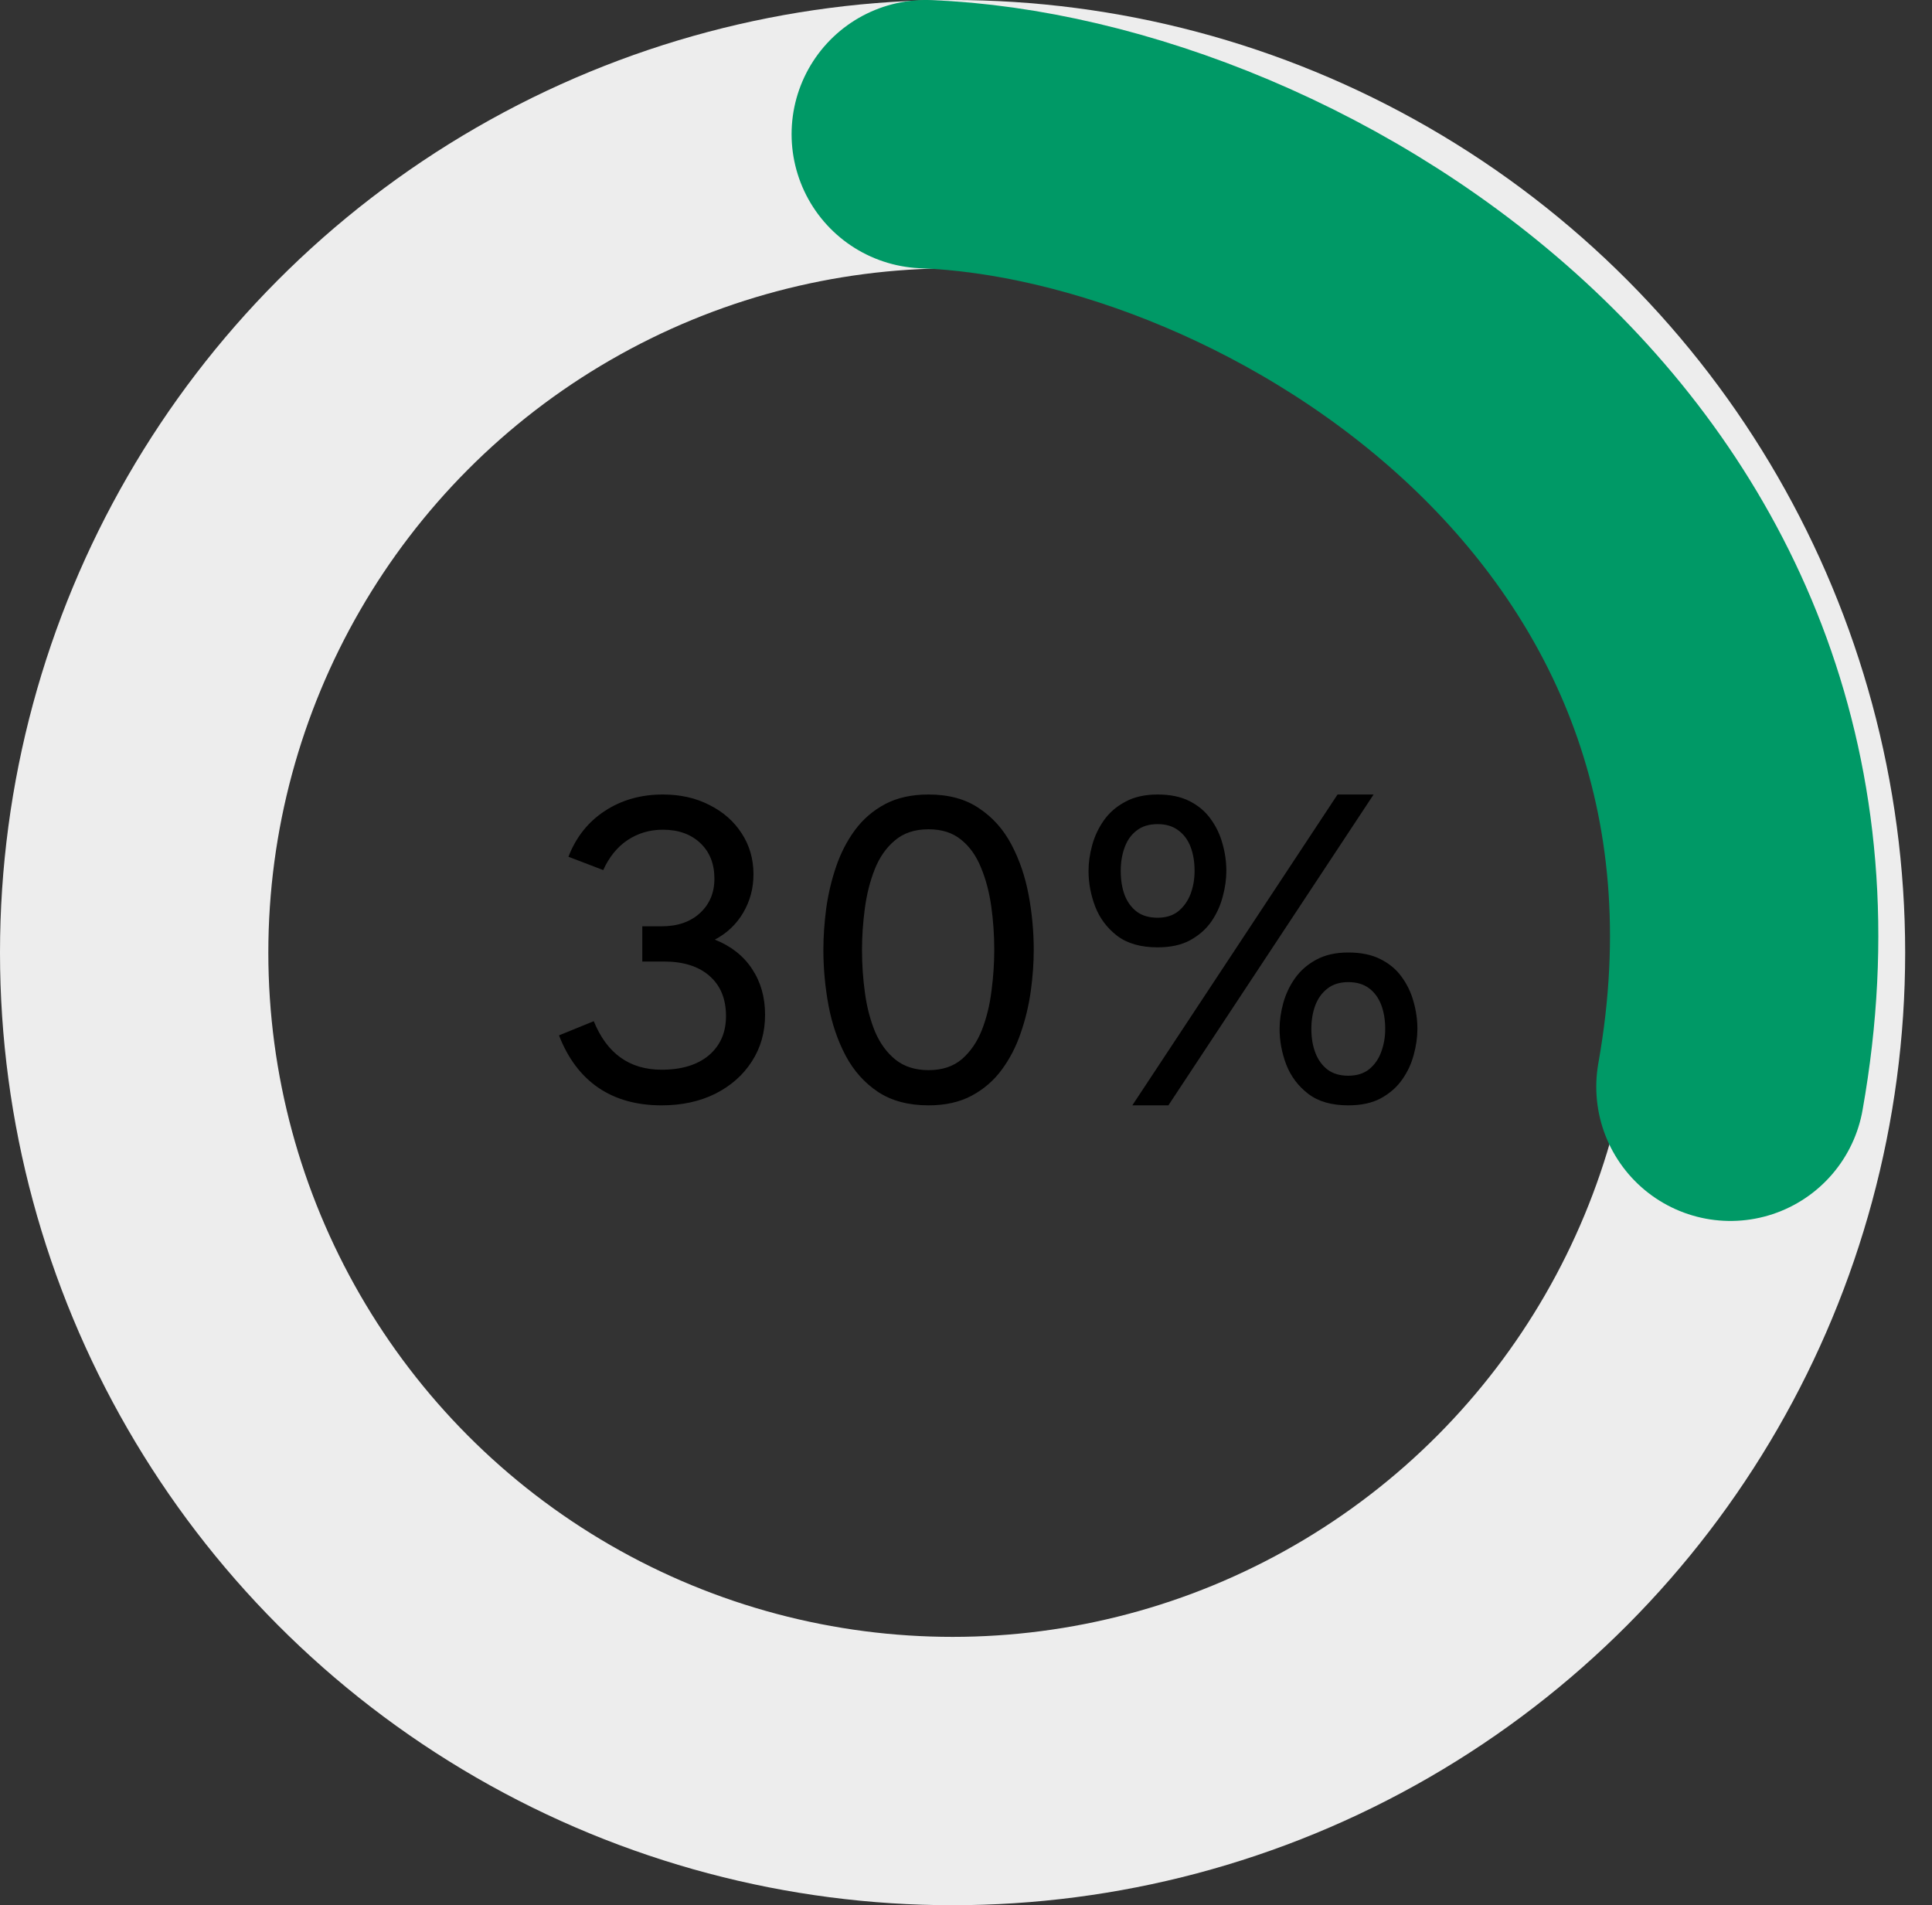
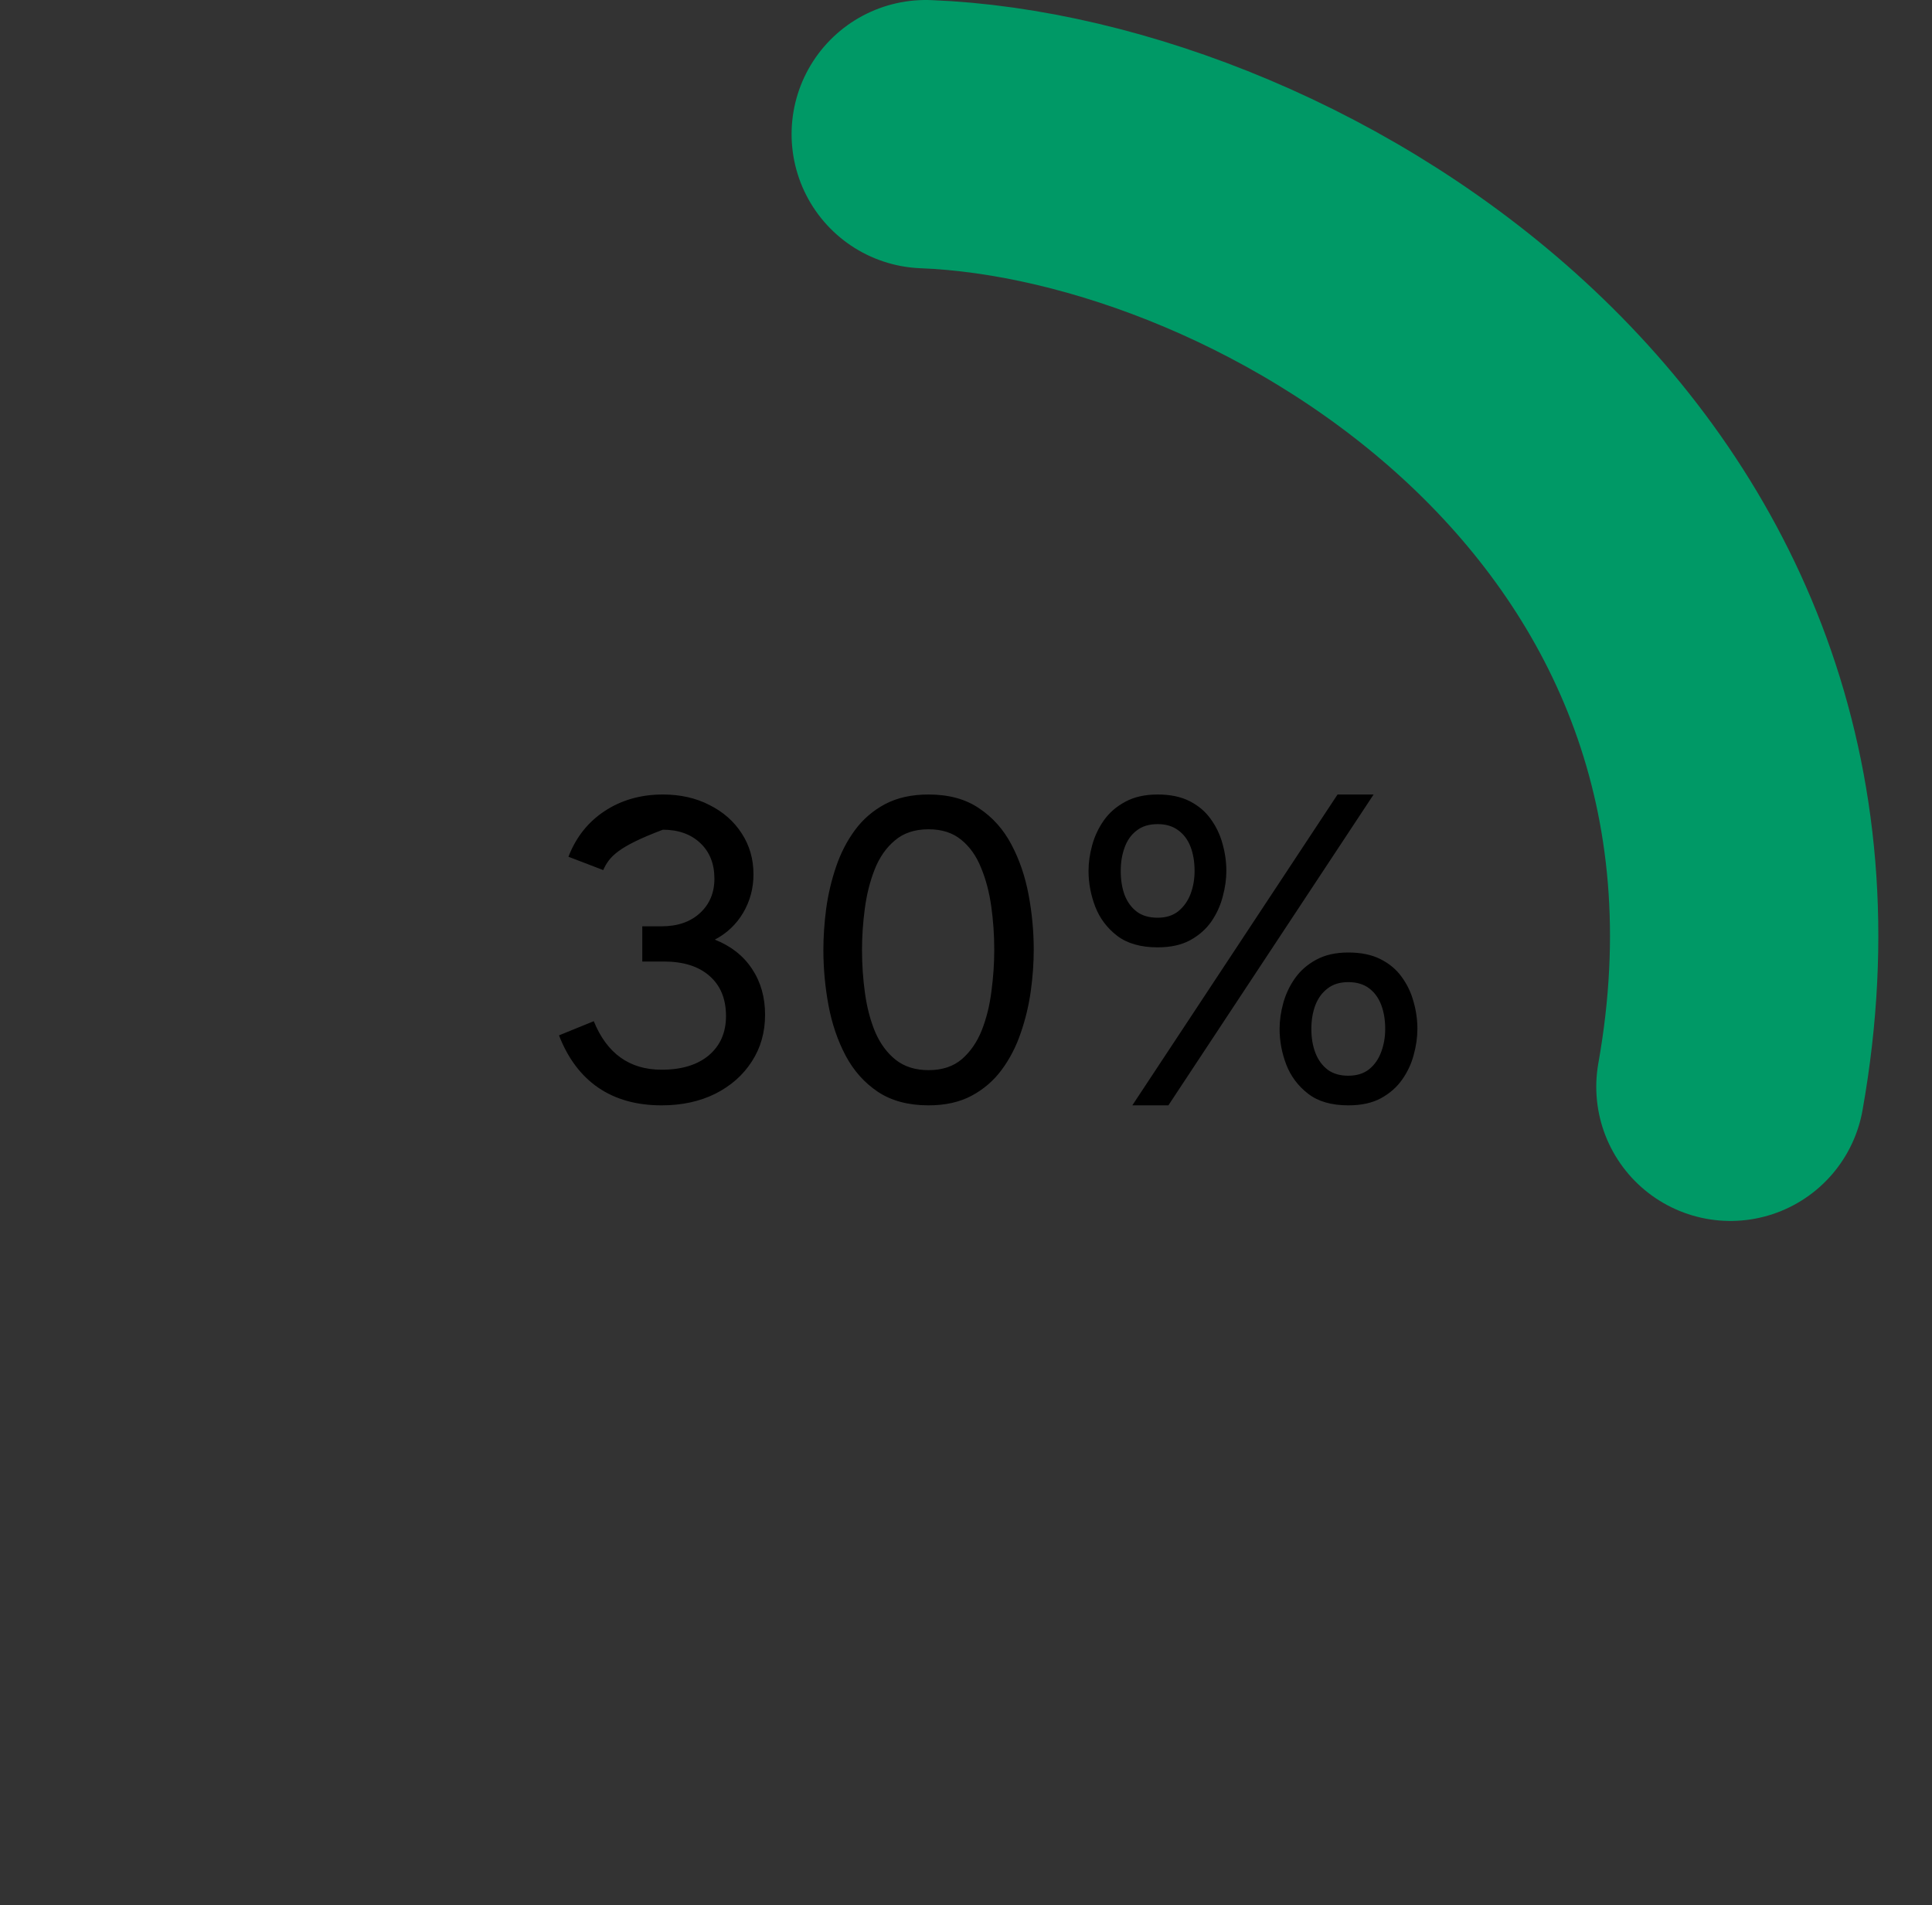
<svg xmlns="http://www.w3.org/2000/svg" width="144" height="142" viewBox="0 0 144 142" fill="none">
  <rect x="0" y="0" width="144" height="142" fill="#333333" stroke="none" />
-   <circle cx="71" cy="71" r="61" stroke="#EDEDED" stroke-width="20" />
  <path d="M69 10C95.528 11.029 137.05 35.725 128.976 81" stroke="#009966" stroke-width="20" stroke-linecap="round" />
-   <path d="M49.312 82.384C47.445 82.384 45.867 81.941 44.576 81.056C43.296 80.171 42.325 78.875 41.664 77.168L44.256 76.112C45.237 78.523 46.923 79.728 49.312 79.728C50.805 79.728 51.979 79.371 52.832 78.656C53.685 77.931 54.112 76.955 54.112 75.728C54.112 74.448 53.701 73.451 52.88 72.736C52.069 72.021 50.933 71.664 49.472 71.664H47.872V69.04H49.312C50.496 69.04 51.445 68.715 52.16 68.064C52.885 67.403 53.248 66.544 53.248 65.488C53.248 64.379 52.896 63.493 52.192 62.832C51.488 62.171 50.56 61.84 49.408 61.84C48.437 61.84 47.563 62.096 46.784 62.608C46.016 63.12 45.408 63.867 44.96 64.848L42.368 63.856C42.933 62.395 43.835 61.259 45.072 60.448C46.32 59.627 47.765 59.216 49.408 59.216C50.709 59.216 51.867 59.477 52.88 60C53.904 60.512 54.704 61.216 55.28 62.112C55.867 63.008 56.16 64.027 56.16 65.168C56.16 66.203 55.904 67.157 55.392 68.032C54.88 68.896 54.176 69.563 53.28 70.032C54.485 70.512 55.408 71.237 56.048 72.208C56.699 73.179 57.024 74.32 57.024 75.632C57.024 76.944 56.693 78.107 56.032 79.12C55.381 80.133 54.475 80.933 53.312 81.52C52.149 82.096 50.816 82.384 49.312 82.384ZM69.21 82.384C67.706 82.384 66.447 82.048 65.433 81.376C64.431 80.704 63.631 79.808 63.033 78.688C62.436 77.557 62.01 76.309 61.754 74.944C61.498 73.568 61.37 72.187 61.37 70.8C61.37 69.819 61.439 68.795 61.578 67.728C61.727 66.651 61.972 65.611 62.313 64.608C62.655 63.595 63.124 62.683 63.721 61.872C64.319 61.061 65.066 60.416 65.962 59.936C66.868 59.456 67.951 59.216 69.21 59.216C70.713 59.216 71.967 59.557 72.969 60.24C73.983 60.912 74.788 61.813 75.385 62.944C75.983 64.075 76.409 65.323 76.665 66.688C76.921 68.053 77.049 69.424 77.049 70.8C77.049 71.781 76.975 72.811 76.826 73.888C76.676 74.955 76.425 75.995 76.073 77.008C75.732 78.011 75.263 78.917 74.665 79.728C74.068 80.539 73.322 81.184 72.425 81.664C71.529 82.144 70.457 82.384 69.21 82.384ZM69.21 79.76C70.223 79.76 71.049 79.488 71.689 78.944C72.329 78.389 72.826 77.669 73.177 76.784C73.529 75.888 73.769 74.917 73.897 73.872C74.036 72.827 74.106 71.803 74.106 70.8C74.106 69.691 74.031 68.608 73.882 67.552C73.732 66.485 73.476 65.52 73.114 64.656C72.761 63.781 72.266 63.088 71.626 62.576C70.996 62.064 70.191 61.808 69.21 61.808C68.186 61.808 67.348 62.085 66.698 62.64C66.047 63.184 65.546 63.904 65.194 64.8C64.841 65.696 64.596 66.672 64.457 67.728C64.319 68.773 64.249 69.797 64.249 70.8C64.249 71.899 64.324 72.981 64.474 74.048C64.623 75.115 64.879 76.08 65.242 76.944C65.615 77.797 66.121 78.48 66.761 78.992C67.412 79.504 68.228 79.76 69.21 79.76ZM84.397 82.384L99.693 59.216H102.381L87.085 82.384H84.397ZM86.285 70.608C85.026 70.608 84.018 70.32 83.261 69.744C82.514 69.168 81.97 68.443 81.629 67.568C81.298 66.693 81.133 65.808 81.133 64.912C81.133 64.293 81.223 63.653 81.405 62.992C81.586 62.331 81.874 61.717 82.269 61.152C82.674 60.576 83.207 60.112 83.869 59.76C84.53 59.397 85.335 59.216 86.285 59.216C87.223 59.216 88.018 59.381 88.669 59.712C89.319 60.043 89.842 60.485 90.237 61.04C90.642 61.595 90.935 62.208 91.117 62.88C91.309 63.552 91.405 64.229 91.405 64.912C91.405 65.531 91.314 66.171 91.133 66.832C90.962 67.493 90.679 68.112 90.285 68.688C89.89 69.253 89.362 69.717 88.701 70.08C88.05 70.432 87.245 70.608 86.285 70.608ZM86.285 68.4C86.903 68.4 87.415 68.24 87.821 67.92C88.226 67.589 88.53 67.163 88.733 66.64C88.935 66.107 89.037 65.531 89.037 64.912C89.037 64.229 88.935 63.627 88.733 63.104C88.53 62.581 88.221 62.171 87.805 61.872C87.399 61.573 86.893 61.424 86.285 61.424C85.645 61.424 85.122 61.584 84.717 61.904C84.311 62.213 84.013 62.635 83.821 63.168C83.629 63.691 83.533 64.272 83.533 64.912C83.533 65.584 83.629 66.181 83.821 66.704C84.023 67.227 84.327 67.643 84.733 67.952C85.138 68.251 85.655 68.4 86.285 68.4ZM100.493 82.384C99.245 82.384 98.247 82.096 97.501 81.52C96.754 80.944 96.21 80.219 95.869 79.344C95.538 78.469 95.373 77.584 95.373 76.688C95.373 76.069 95.463 75.429 95.645 74.768C95.826 74.107 96.114 73.493 96.509 72.928C96.914 72.352 97.442 71.888 98.093 71.536C98.754 71.173 99.554 70.992 100.493 70.992C101.442 70.992 102.242 71.157 102.893 71.488C103.554 71.819 104.082 72.261 104.477 72.816C104.882 73.371 105.175 73.984 105.357 74.656C105.549 75.328 105.645 76.005 105.645 76.688C105.645 77.307 105.554 77.947 105.373 78.608C105.202 79.269 104.914 79.888 104.509 80.464C104.114 81.029 103.586 81.493 102.925 81.856C102.274 82.208 101.463 82.384 100.493 82.384ZM100.493 80.176C101.122 80.176 101.639 80.016 102.045 79.696C102.45 79.365 102.749 78.939 102.941 78.416C103.143 77.883 103.245 77.307 103.245 76.688C103.245 76.005 103.143 75.403 102.941 74.88C102.738 74.357 102.434 73.947 102.029 73.648C101.623 73.349 101.111 73.2 100.493 73.2C99.863 73.2 99.346 73.36 98.941 73.68C98.535 73.989 98.231 74.411 98.029 74.944C97.837 75.467 97.741 76.048 97.741 76.688C97.741 77.36 97.842 77.957 98.045 78.48C98.247 79.003 98.551 79.419 98.957 79.728C99.362 80.027 99.874 80.176 100.493 80.176Z" fill="black" />
+   <path d="M49.312 82.384C47.445 82.384 45.867 81.941 44.576 81.056C43.296 80.171 42.325 78.875 41.664 77.168L44.256 76.112C45.237 78.523 46.923 79.728 49.312 79.728C50.805 79.728 51.979 79.371 52.832 78.656C53.685 77.931 54.112 76.955 54.112 75.728C54.112 74.448 53.701 73.451 52.88 72.736C52.069 72.021 50.933 71.664 49.472 71.664H47.872V69.04H49.312C50.496 69.04 51.445 68.715 52.16 68.064C52.885 67.403 53.248 66.544 53.248 65.488C53.248 64.379 52.896 63.493 52.192 62.832C51.488 62.171 50.56 61.84 49.408 61.84C46.016 63.12 45.408 63.867 44.96 64.848L42.368 63.856C42.933 62.395 43.835 61.259 45.072 60.448C46.32 59.627 47.765 59.216 49.408 59.216C50.709 59.216 51.867 59.477 52.88 60C53.904 60.512 54.704 61.216 55.28 62.112C55.867 63.008 56.16 64.027 56.16 65.168C56.16 66.203 55.904 67.157 55.392 68.032C54.88 68.896 54.176 69.563 53.28 70.032C54.485 70.512 55.408 71.237 56.048 72.208C56.699 73.179 57.024 74.32 57.024 75.632C57.024 76.944 56.693 78.107 56.032 79.12C55.381 80.133 54.475 80.933 53.312 81.52C52.149 82.096 50.816 82.384 49.312 82.384ZM69.21 82.384C67.706 82.384 66.447 82.048 65.433 81.376C64.431 80.704 63.631 79.808 63.033 78.688C62.436 77.557 62.01 76.309 61.754 74.944C61.498 73.568 61.37 72.187 61.37 70.8C61.37 69.819 61.439 68.795 61.578 67.728C61.727 66.651 61.972 65.611 62.313 64.608C62.655 63.595 63.124 62.683 63.721 61.872C64.319 61.061 65.066 60.416 65.962 59.936C66.868 59.456 67.951 59.216 69.21 59.216C70.713 59.216 71.967 59.557 72.969 60.24C73.983 60.912 74.788 61.813 75.385 62.944C75.983 64.075 76.409 65.323 76.665 66.688C76.921 68.053 77.049 69.424 77.049 70.8C77.049 71.781 76.975 72.811 76.826 73.888C76.676 74.955 76.425 75.995 76.073 77.008C75.732 78.011 75.263 78.917 74.665 79.728C74.068 80.539 73.322 81.184 72.425 81.664C71.529 82.144 70.457 82.384 69.21 82.384ZM69.21 79.76C70.223 79.76 71.049 79.488 71.689 78.944C72.329 78.389 72.826 77.669 73.177 76.784C73.529 75.888 73.769 74.917 73.897 73.872C74.036 72.827 74.106 71.803 74.106 70.8C74.106 69.691 74.031 68.608 73.882 67.552C73.732 66.485 73.476 65.52 73.114 64.656C72.761 63.781 72.266 63.088 71.626 62.576C70.996 62.064 70.191 61.808 69.21 61.808C68.186 61.808 67.348 62.085 66.698 62.64C66.047 63.184 65.546 63.904 65.194 64.8C64.841 65.696 64.596 66.672 64.457 67.728C64.319 68.773 64.249 69.797 64.249 70.8C64.249 71.899 64.324 72.981 64.474 74.048C64.623 75.115 64.879 76.08 65.242 76.944C65.615 77.797 66.121 78.48 66.761 78.992C67.412 79.504 68.228 79.76 69.21 79.76ZM84.397 82.384L99.693 59.216H102.381L87.085 82.384H84.397ZM86.285 70.608C85.026 70.608 84.018 70.32 83.261 69.744C82.514 69.168 81.97 68.443 81.629 67.568C81.298 66.693 81.133 65.808 81.133 64.912C81.133 64.293 81.223 63.653 81.405 62.992C81.586 62.331 81.874 61.717 82.269 61.152C82.674 60.576 83.207 60.112 83.869 59.76C84.53 59.397 85.335 59.216 86.285 59.216C87.223 59.216 88.018 59.381 88.669 59.712C89.319 60.043 89.842 60.485 90.237 61.04C90.642 61.595 90.935 62.208 91.117 62.88C91.309 63.552 91.405 64.229 91.405 64.912C91.405 65.531 91.314 66.171 91.133 66.832C90.962 67.493 90.679 68.112 90.285 68.688C89.89 69.253 89.362 69.717 88.701 70.08C88.05 70.432 87.245 70.608 86.285 70.608ZM86.285 68.4C86.903 68.4 87.415 68.24 87.821 67.92C88.226 67.589 88.53 67.163 88.733 66.64C88.935 66.107 89.037 65.531 89.037 64.912C89.037 64.229 88.935 63.627 88.733 63.104C88.53 62.581 88.221 62.171 87.805 61.872C87.399 61.573 86.893 61.424 86.285 61.424C85.645 61.424 85.122 61.584 84.717 61.904C84.311 62.213 84.013 62.635 83.821 63.168C83.629 63.691 83.533 64.272 83.533 64.912C83.533 65.584 83.629 66.181 83.821 66.704C84.023 67.227 84.327 67.643 84.733 67.952C85.138 68.251 85.655 68.4 86.285 68.4ZM100.493 82.384C99.245 82.384 98.247 82.096 97.501 81.52C96.754 80.944 96.21 80.219 95.869 79.344C95.538 78.469 95.373 77.584 95.373 76.688C95.373 76.069 95.463 75.429 95.645 74.768C95.826 74.107 96.114 73.493 96.509 72.928C96.914 72.352 97.442 71.888 98.093 71.536C98.754 71.173 99.554 70.992 100.493 70.992C101.442 70.992 102.242 71.157 102.893 71.488C103.554 71.819 104.082 72.261 104.477 72.816C104.882 73.371 105.175 73.984 105.357 74.656C105.549 75.328 105.645 76.005 105.645 76.688C105.645 77.307 105.554 77.947 105.373 78.608C105.202 79.269 104.914 79.888 104.509 80.464C104.114 81.029 103.586 81.493 102.925 81.856C102.274 82.208 101.463 82.384 100.493 82.384ZM100.493 80.176C101.122 80.176 101.639 80.016 102.045 79.696C102.45 79.365 102.749 78.939 102.941 78.416C103.143 77.883 103.245 77.307 103.245 76.688C103.245 76.005 103.143 75.403 102.941 74.88C102.738 74.357 102.434 73.947 102.029 73.648C101.623 73.349 101.111 73.2 100.493 73.2C99.863 73.2 99.346 73.36 98.941 73.68C98.535 73.989 98.231 74.411 98.029 74.944C97.837 75.467 97.741 76.048 97.741 76.688C97.741 77.36 97.842 77.957 98.045 78.48C98.247 79.003 98.551 79.419 98.957 79.728C99.362 80.027 99.874 80.176 100.493 80.176Z" fill="black" />
</svg>